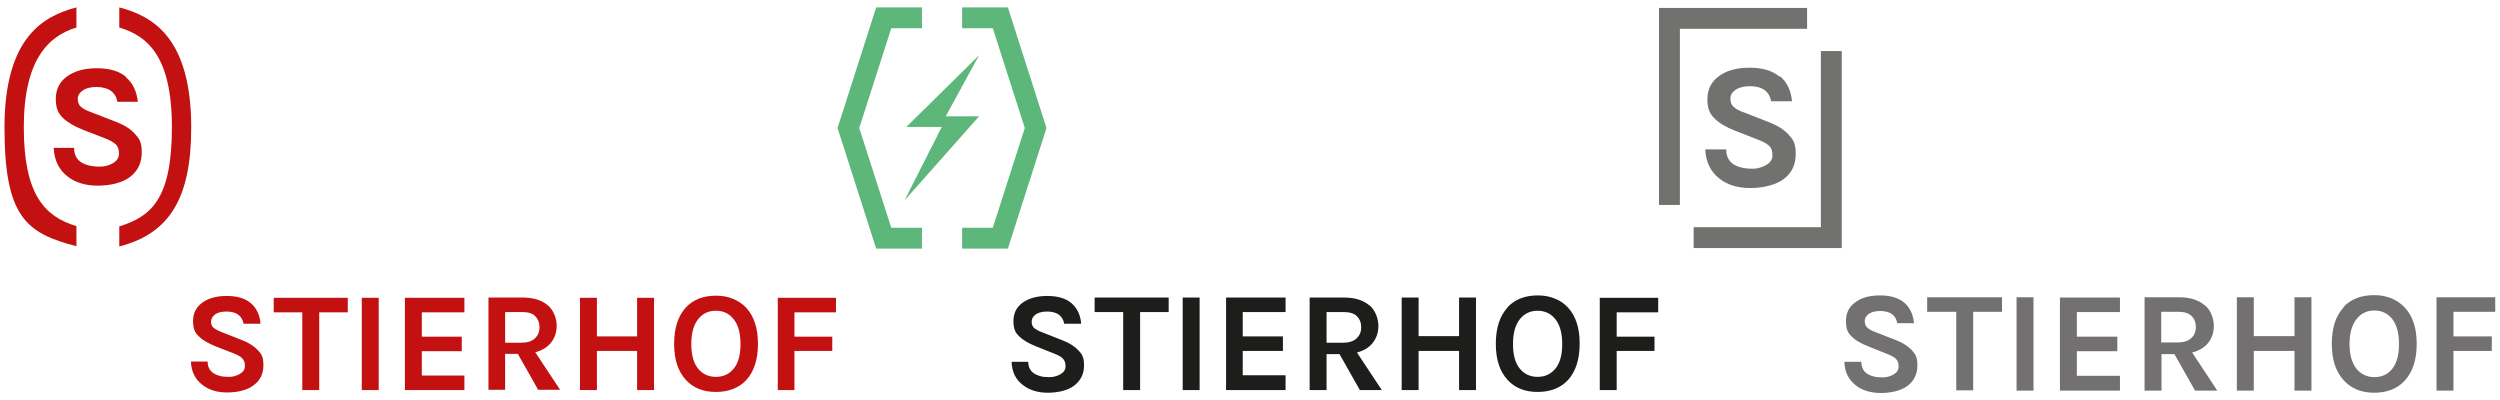
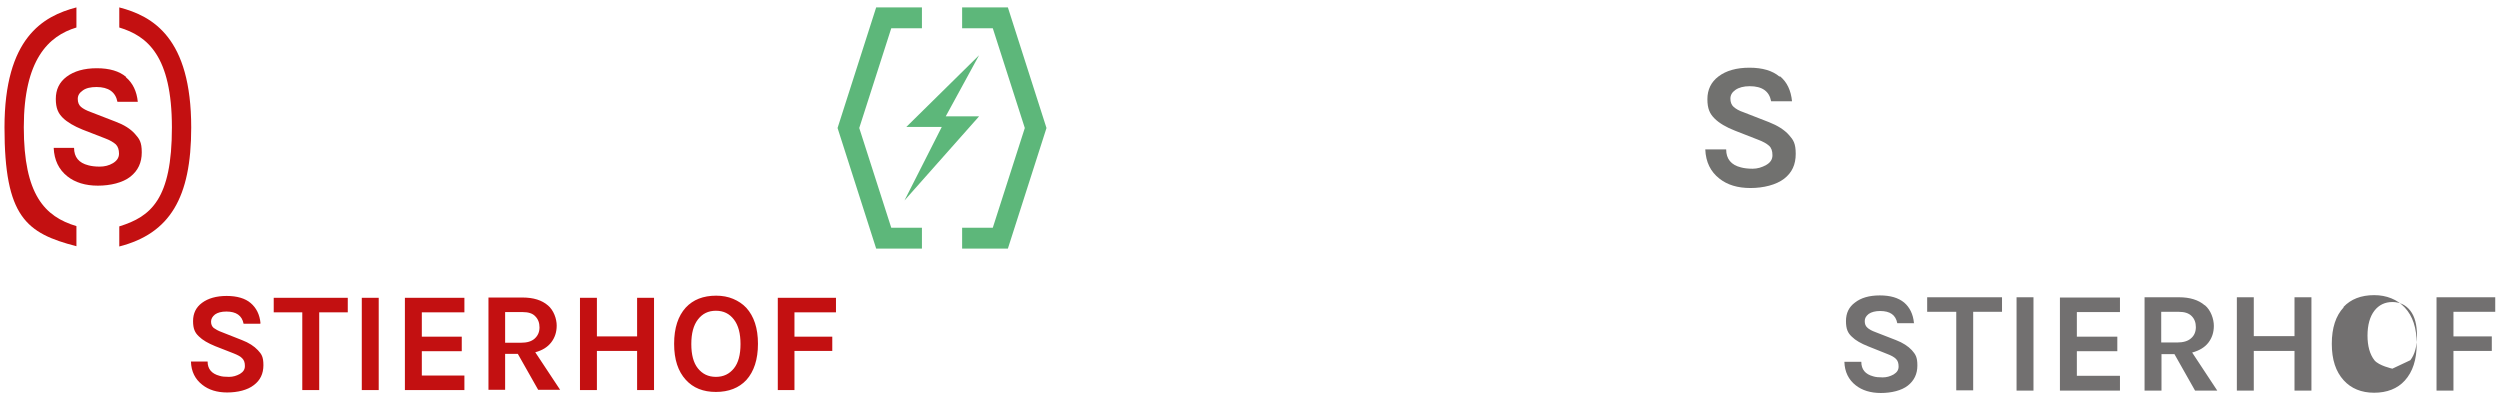
<svg xmlns="http://www.w3.org/2000/svg" id="Ebene_1" version="1.1" viewBox="0 0 945.3 151.2">
  <defs>
    <style>
      .st0 {
        fill: #c31011;
      }

      .st1 {
        fill: #5db77a;
      }

      .st2 {
        fill: #1d1d1b;
      }

      .st3 {
        fill: #71716f;
      }

      .st4 {
        fill: #727070;
      }
    </style>
  </defs>
  <g>
-     <path class="st2" d="M604.9,147.5h6.4v-14.8h14.3v-5.4h-14.3v-9.2h15.7v-5.5h-22.1v35ZM588.2,139.3c-1.7,2.1-3.9,3.2-6.8,3.2s-5.1-1.1-6.8-3.2c-1.7-2.1-2.5-5.2-2.5-9.2s.8-7.1,2.5-9.3c1.7-2.2,4-3.3,6.8-3.3s5.1,1.1,6.8,3.3c1.7,2.2,2.5,5.3,2.5,9.3s-.8,7.1-2.5,9.2M570,116.3c-2.9,3.2-4.4,7.7-4.4,13.7s1.5,10.4,4.4,13.6c2.8,3.1,6.6,4.6,11.4,4.6s8.7-1.5,11.5-4.5c2.9-3.2,4.4-7.8,4.4-13.8s-1.5-10.4-4.4-13.6c-1.4-1.5-3.1-2.7-5-3.4-1.9-.8-4.1-1.2-6.4-1.2-4.9,0-8.7,1.5-11.5,4.5M530,112.5v35h6.4v-14.8h15.3v14.8h6.4v-35h-6.4v14.6h-15.3v-14.6h-6.4ZM501.6,129.6v-11.6h6.6c2.2,0,3.8.5,4.9,1.6,1.1,1.1,1.6,2.5,1.6,4.2s-.6,3.1-1.8,4.2c-1.2,1.1-2.9,1.6-5.3,1.6h-6ZM517.8,115.5c-2.3-2-5.5-3-9.7-3h-12.9v35h6.4v-13.6h4.9l7.7,13.6h8.3l-9.4-14.2c2.6-.7,4.6-1.9,6-3.7,1.4-1.8,2.1-3.9,2.1-6.4s-1.1-5.9-3.4-7.8M463.6,147.5h22.5v-5.6h-16.2v-9.2h15.2v-5.5h-15.2v-9.2h16.2v-5.5h-22.5v35ZM447.2,147.5h6.4v-35h-6.4v35ZM413.9,118h10.8v29.5h6.4v-29.5h10.8v-5.5h-28v5.5ZM408.8,122.2c-.3-3.3-1.6-5.8-3.7-7.6-2.1-1.8-5.2-2.7-9.1-2.7s-7.1.9-9.4,2.6c-2.3,1.7-3.4,4-3.4,6.9s.7,4.4,2.2,5.8c1.4,1.4,3.5,2.6,6.2,3.7l7,2.8c1.5.6,2.7,1.2,3.3,1.9.7.7,1,1.6,1,2.9s-.6,2.2-1.9,3c-1.3.7-2.6,1.1-4.1,1.1s-2.7-.1-3.6-.4c-3-.8-4.5-2.6-4.5-5.4h-6.3c.1,3.8,1.6,6.8,4.3,8.8,2.4,1.9,5.6,2.9,9.4,2.9s7.8-.9,10.1-2.8c2.4-1.9,3.6-4.4,3.6-7.5s-.7-4.2-2.1-5.7c-1.4-1.5-3.4-2.8-6-3.8l-7.6-3c-1.4-.5-2.4-1.1-3.1-1.6-.7-.6-1-1.4-1-2.5s.5-1.9,1.5-2.7c1-.7,2.5-1.1,4.3-1.1,3.7,0,5.9,1.5,6.5,4.6h6.3Z" />
    <path class="st1" d="M337,10.7h11.6V2.8h-17.3l-14.6,45.6,14.6,45.6h17.3v-7.9h-11.6l-12.1-37.7,12.1-37.7ZM370.2,44h-12.6l12.6-23.1-27.5,27.1h13.4l-14.1,27.8,28.2-31.8ZM395.7,48.4l-14.6-45.6h-17.3v7.9h11.6l12.1,37.7-12.1,37.7h-11.6v7.9h17.3l14.6-45.6Z" />
  </g>
  <g>
    <path class="st0" d="M72.3,48.2c0-33.9-14.5-42.1-27.2-45.4v7.6c10.6,3.2,19.9,10.7,19.9,37.8s-7.9,33.7-19.9,37.4v7.6c19.1-4.9,27.2-18.4,27.2-44.9" />
    <path class="st0" d="M47.7,29.1c-2.6-2.2-6.3-3.3-11.1-3.3s-8.6,1.1-11.4,3.2c-2.8,2.1-4.1,4.9-4.1,8.4s.9,5.4,2.6,7.1c1.7,1.7,4.3,3.2,7.5,4.5l8.5,3.3c1.9.7,3.2,1.5,4.1,2.3.8.8,1.2,2,1.2,3.5s-.8,2.7-2.3,3.6c-1.5.9-3.2,1.3-5,1.3s-3.2-.2-4.3-.5c-3.6-.9-5.4-3.1-5.4-6.6h-7.7c.2,4.6,1.9,8.2,5.2,10.8,2.9,2.3,6.8,3.5,11.5,3.5s9.4-1.1,12.3-3.4c2.9-2.3,4.3-5.3,4.3-9.2s-.9-5.1-2.6-7c-1.7-1.9-4.1-3.4-7.3-4.6l-9.3-3.6c-1.7-.6-3-1.3-3.8-2-.8-.7-1.2-1.7-1.2-3s.6-2.3,1.9-3.2c1.2-.9,3-1.3,5.2-1.3,4.5,0,7.2,1.9,7.9,5.6h7.7c-.4-4-1.9-7.1-4.5-9.3" />
    <path class="st0" d="M28.9,2.8C16.2,6.1,1.7,14.4,1.7,48.2s8.2,40,27.2,44.9v-7.6c-12-3.6-19.9-11.9-19.9-37.4S18.3,13.6,28.9,10.4V2.8Z" />
    <path class="st0" d="M294.1,147.5h6.3v-14.8h14.3v-5.4h-14.3v-9.2h15.7v-5.5h-22v34.9ZM277.5,139.3c-1.7,2.1-3.9,3.2-6.8,3.2s-5.1-1.1-6.8-3.2c-1.7-2.1-2.5-5.2-2.5-9.2s.8-7.1,2.5-9.3c1.7-2.2,3.9-3.3,6.8-3.3s5.1,1.1,6.8,3.3c1.7,2.2,2.5,5.3,2.5,9.3s-.8,7.1-2.5,9.2M259.3,116.3c-2.9,3.2-4.4,7.7-4.4,13.7s1.5,10.4,4.4,13.6c2.8,3.1,6.6,4.6,11.4,4.6s8.7-1.5,11.5-4.5c2.9-3.2,4.4-7.8,4.4-13.7s-1.5-10.4-4.4-13.6c-1.4-1.5-3.1-2.6-5-3.4-1.9-.8-4.1-1.2-6.4-1.2-4.9,0-8.7,1.5-11.5,4.5M219.3,112.6v34.9h6.4v-14.8h15.2v14.8h6.4v-34.9h-6.4v14.6h-15.2v-14.6h-6.4ZM191,129.6v-11.6h6.6c2.2,0,3.8.5,4.8,1.6,1.1,1.1,1.6,2.5,1.6,4.2s-.6,3.1-1.8,4.2c-1.2,1.1-2.9,1.6-5.3,1.6h-6ZM207.2,115.5c-2.3-2-5.5-3-9.6-3h-12.9v34.9h6.3v-13.6h4.8l7.7,13.6h8.3l-9.4-14.2c2.6-.7,4.6-1.9,6-3.7,1.4-1.8,2.1-3.9,2.1-6.4s-1.1-5.8-3.4-7.7M153.1,147.5h22.5v-5.5h-16.1v-9.2h15.1v-5.5h-15.1v-9.2h16.1v-5.5h-22.5v34.9ZM136.8,147.5h6.4v-34.9h-6.4v34.9ZM103.5,118.1h10.8v29.4h6.4v-29.4h10.8v-5.5h-28v5.5ZM98.5,122.2c-.3-3.3-1.6-5.8-3.7-7.6-2.1-1.8-5.2-2.7-9.1-2.7s-7,.9-9.3,2.6c-2.3,1.7-3.4,4-3.4,6.9s.7,4.4,2.2,5.8c1.4,1.4,3.5,2.6,6.2,3.7l6.9,2.7c1.5.6,2.7,1.2,3.3,1.9.7.7,1,1.6,1,2.9s-.6,2.2-1.9,3c-1.3.7-2.6,1.1-4.1,1.1s-2.7-.1-3.6-.4c-3-.8-4.5-2.6-4.5-5.4h-6.3c.1,3.8,1.6,6.7,4.3,8.8,2.4,1.9,5.5,2.9,9.4,2.9s7.7-.9,10.1-2.8c2.4-1.8,3.6-4.3,3.6-7.5s-.7-4.2-2.1-5.7c-1.4-1.5-3.4-2.8-6-3.8l-7.6-3c-1.4-.5-2.4-1.1-3.1-1.6-.7-.6-1-1.4-1-2.4s.5-1.9,1.5-2.7c1-.7,2.4-1.1,4.3-1.1,3.7,0,5.9,1.5,6.5,4.6h6.3Z" />
  </g>
  <g>
-     <path class="st4" d="M921.3,147.7h6.4v-15h14.5v-5.5h-14.5v-9.3h15.8v-5.5h-22.2v35.3ZM904.6,139.4c-1.7,2.2-4,3.2-6.8,3.2s-5.1-1.1-6.8-3.2c-1.7-2.2-2.6-5.3-2.6-9.3s.9-7.2,2.6-9.4c1.7-2.2,4-3.3,6.8-3.3s5.1,1.1,6.8,3.3c1.7,2.2,2.5,5.3,2.5,9.4s-.8,7.1-2.5,9.3M886.2,116.2c-3,3.2-4.5,7.8-4.5,13.8s1.5,10.5,4.5,13.8c2.8,3.1,6.7,4.7,11.5,4.7s8.8-1.5,11.6-4.6c3-3.3,4.5-7.9,4.5-13.9s-1.5-10.5-4.5-13.7c-1.4-1.5-3.1-2.7-5.1-3.5s-4.1-1.2-6.5-1.2c-4.9,0-8.8,1.5-11.6,4.5M845.8,112.4v35.3h6.4v-15h15.4v15h6.4v-35.3h-6.4v14.7h-15.4v-14.7h-6.4ZM817.2,129.6v-11.7h6.6c2.2,0,3.8.5,4.9,1.6,1.1,1.1,1.6,2.5,1.6,4.2s-.6,3.2-1.8,4.2c-1.2,1.1-3,1.6-5.3,1.6h-6ZM833.6,115.4c-2.3-2-5.6-3-9.7-3h-13v35.3h6.4v-13.8h4.9l7.8,13.8h8.4l-9.5-14.4c2.6-.7,4.7-1.9,6.1-3.7,1.4-1.8,2.1-3.9,2.1-6.4s-1.1-5.9-3.4-7.8M778.9,147.7h22.7v-5.6h-16.3v-9.3h15.3v-5.5h-15.3v-9.3h16.3v-5.5h-22.7v35.3ZM762.5,147.7h6.4v-35.3h-6.4v35.3ZM728.8,117.9h10.9v29.7h6.4v-29.7h10.9v-5.5h-28.3v5.5ZM723.7,122.1c-.3-3.3-1.6-5.9-3.7-7.7-2.2-1.8-5.2-2.7-9.2-2.7s-7.1.9-9.4,2.7c-2.3,1.7-3.4,4-3.4,7s.7,4.5,2.2,5.9c1.4,1.4,3.5,2.6,6.3,3.7l7,2.8c1.6.6,2.7,1.2,3.4,1.9.7.7,1,1.6,1,2.9s-.6,2.2-1.9,3c-1.3.7-2.6,1.1-4.1,1.1s-2.7-.1-3.6-.4c-3-.8-4.5-2.6-4.5-5.5h-6.4c.1,3.8,1.6,6.8,4.3,8.9,2.4,1.9,5.6,2.9,9.5,2.9s7.8-.9,10.2-2.8c2.4-1.9,3.6-4.4,3.6-7.6s-.7-4.2-2.1-5.8c-1.4-1.5-3.4-2.8-6-3.8l-7.7-3c-1.4-.5-2.5-1.1-3.1-1.7-.7-.6-1-1.4-1-2.5s.5-1.9,1.5-2.7c1-.7,2.5-1.1,4.3-1.1,3.8,0,5.9,1.5,6.5,4.6h6.4Z" />
+     <path class="st4" d="M921.3,147.7h6.4v-15h14.5v-5.5h-14.5v-9.3h15.8v-5.5h-22.2v35.3ZM904.6,139.4s-5.1-1.1-6.8-3.2c-1.7-2.2-2.6-5.3-2.6-9.3s.9-7.2,2.6-9.4c1.7-2.2,4-3.3,6.8-3.3s5.1,1.1,6.8,3.3c1.7,2.2,2.5,5.3,2.5,9.4s-.8,7.1-2.5,9.3M886.2,116.2c-3,3.2-4.5,7.8-4.5,13.8s1.5,10.5,4.5,13.8c2.8,3.1,6.7,4.7,11.5,4.7s8.8-1.5,11.6-4.6c3-3.3,4.5-7.9,4.5-13.9s-1.5-10.5-4.5-13.7c-1.4-1.5-3.1-2.7-5.1-3.5s-4.1-1.2-6.5-1.2c-4.9,0-8.8,1.5-11.6,4.5M845.8,112.4v35.3h6.4v-15h15.4v15h6.4v-35.3h-6.4v14.7h-15.4v-14.7h-6.4ZM817.2,129.6v-11.7h6.6c2.2,0,3.8.5,4.9,1.6,1.1,1.1,1.6,2.5,1.6,4.2s-.6,3.2-1.8,4.2c-1.2,1.1-3,1.6-5.3,1.6h-6ZM833.6,115.4c-2.3-2-5.6-3-9.7-3h-13v35.3h6.4v-13.8h4.9l7.8,13.8h8.4l-9.5-14.4c2.6-.7,4.7-1.9,6.1-3.7,1.4-1.8,2.1-3.9,2.1-6.4s-1.1-5.9-3.4-7.8M778.9,147.7h22.7v-5.6h-16.3v-9.3h15.3v-5.5h-15.3v-9.3h16.3v-5.5h-22.7v35.3ZM762.5,147.7h6.4v-35.3h-6.4v35.3ZM728.8,117.9h10.9v29.7h6.4v-29.7h10.9v-5.5h-28.3v5.5ZM723.7,122.1c-.3-3.3-1.6-5.9-3.7-7.7-2.2-1.8-5.2-2.7-9.2-2.7s-7.1.9-9.4,2.7c-2.3,1.7-3.4,4-3.4,7s.7,4.5,2.2,5.9c1.4,1.4,3.5,2.6,6.3,3.7l7,2.8c1.6.6,2.7,1.2,3.4,1.9.7.7,1,1.6,1,2.9s-.6,2.2-1.9,3c-1.3.7-2.6,1.1-4.1,1.1s-2.7-.1-3.6-.4c-3-.8-4.5-2.6-4.5-5.5h-6.4c.1,3.8,1.6,6.8,4.3,8.9,2.4,1.9,5.6,2.9,9.5,2.9s7.8-.9,10.2-2.8c2.4-1.9,3.6-4.4,3.6-7.6s-.7-4.2-2.1-5.8c-1.4-1.5-3.4-2.8-6-3.8l-7.7-3c-1.4-.5-2.5-1.1-3.1-1.7-.7-.6-1-1.4-1-2.5s.5-1.9,1.5-2.7c1-.7,2.5-1.1,4.3-1.1,3.8,0,5.9,1.5,6.5,4.6h6.4Z" />
    <path class="st3" d="M672.9,29c-2.7-2.3-6.5-3.4-11.4-3.4s-8.8,1.1-11.7,3.3c-2.8,2.1-4.2,5-4.2,8.6s.9,5.5,2.7,7.3c1.8,1.8,4.4,3.3,7.7,4.6l8.7,3.4c1.9.7,3.3,1.5,4.2,2.3.9.8,1.3,2,1.3,3.6s-.8,2.8-2.4,3.7c-1.6.9-3.3,1.4-5.1,1.4s-3.3-.2-4.4-.5c-3.7-.9-5.6-3.2-5.6-6.8h-7.9c.2,4.8,2,8.4,5.3,11,3,2.4,6.9,3.6,11.8,3.6s9.7-1.2,12.7-3.5c3-2.3,4.4-5.4,4.4-9.4s-.9-5.3-2.6-7.2c-1.7-1.9-4.2-3.5-7.5-4.8l-9.5-3.7c-1.8-.6-3-1.3-3.9-2.1-.8-.7-1.2-1.8-1.2-3.1s.6-2.4,1.9-3.3,3.1-1.4,5.4-1.4c4.7,0,7.4,1.9,8.1,5.7h7.9c-.4-4.1-1.9-7.3-4.6-9.5" />
-     <path class="st3" d="M635.2,77.5h-7.9V3h56v7.9h-48.1v66.7ZM696.4,93.8h-56v-7.9h48.1V19.3h7.9v74.5Z" />
  </g>
</svg>